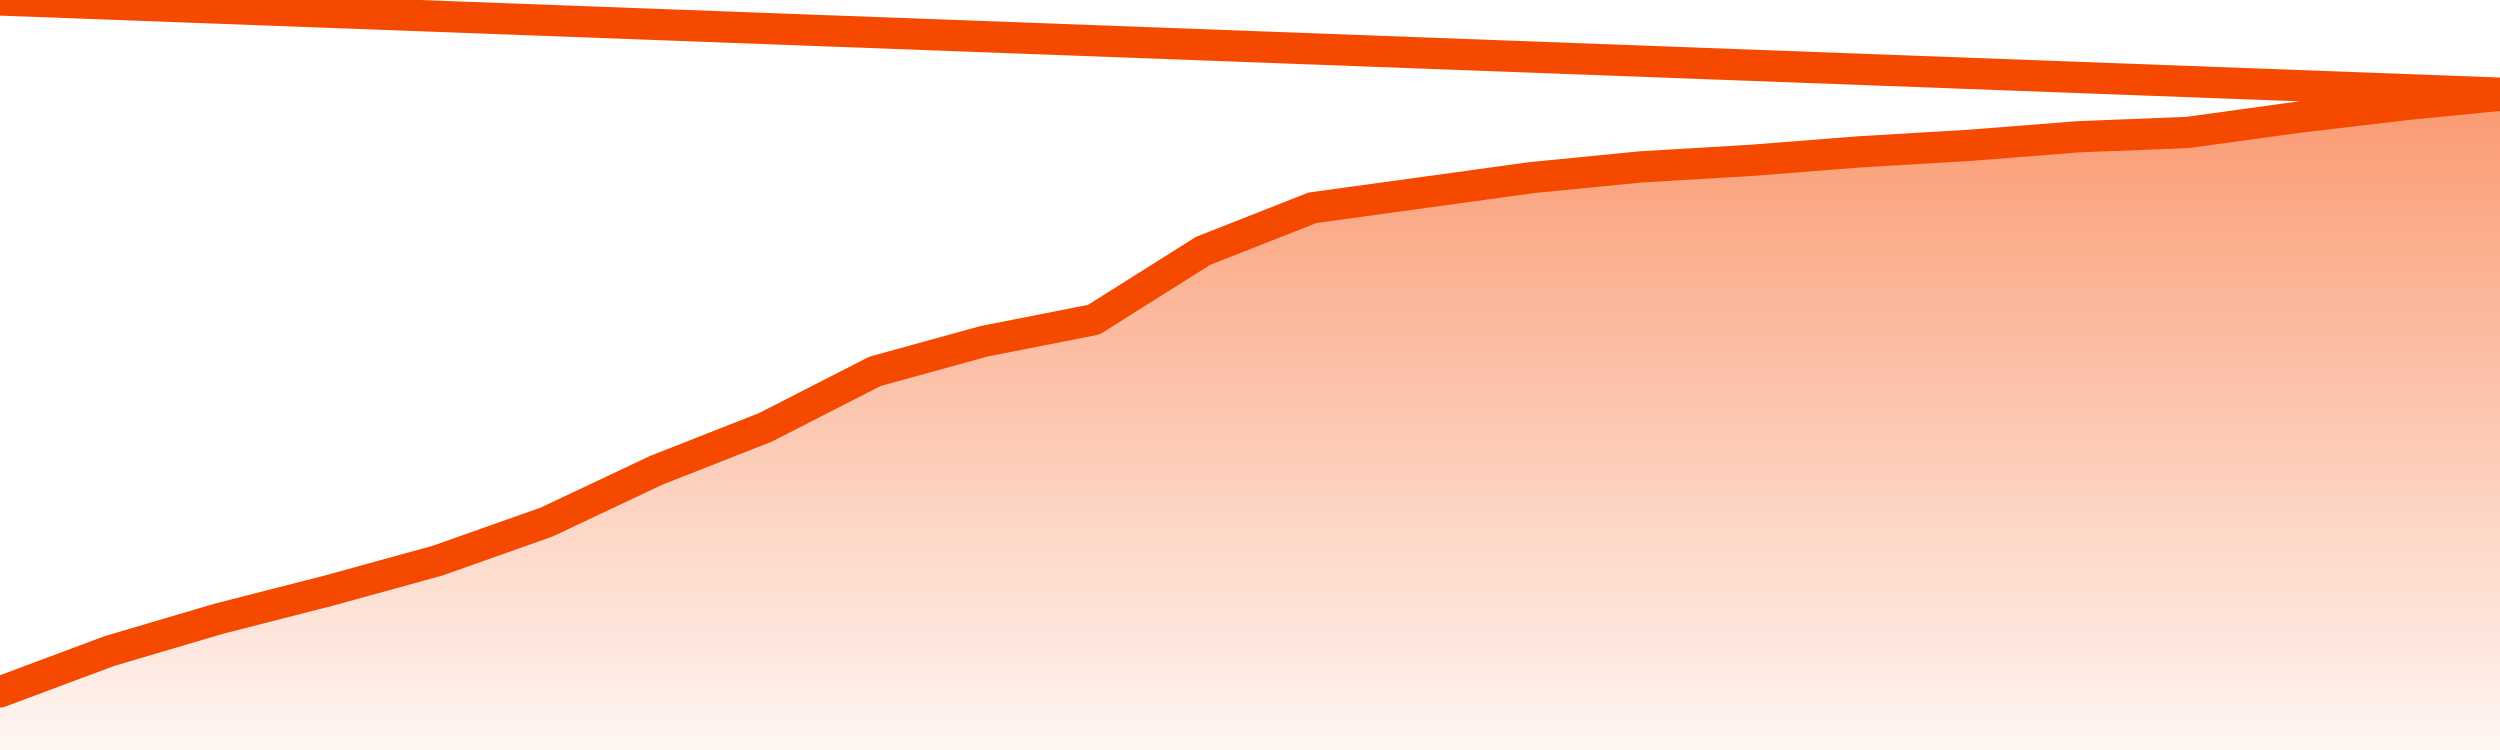
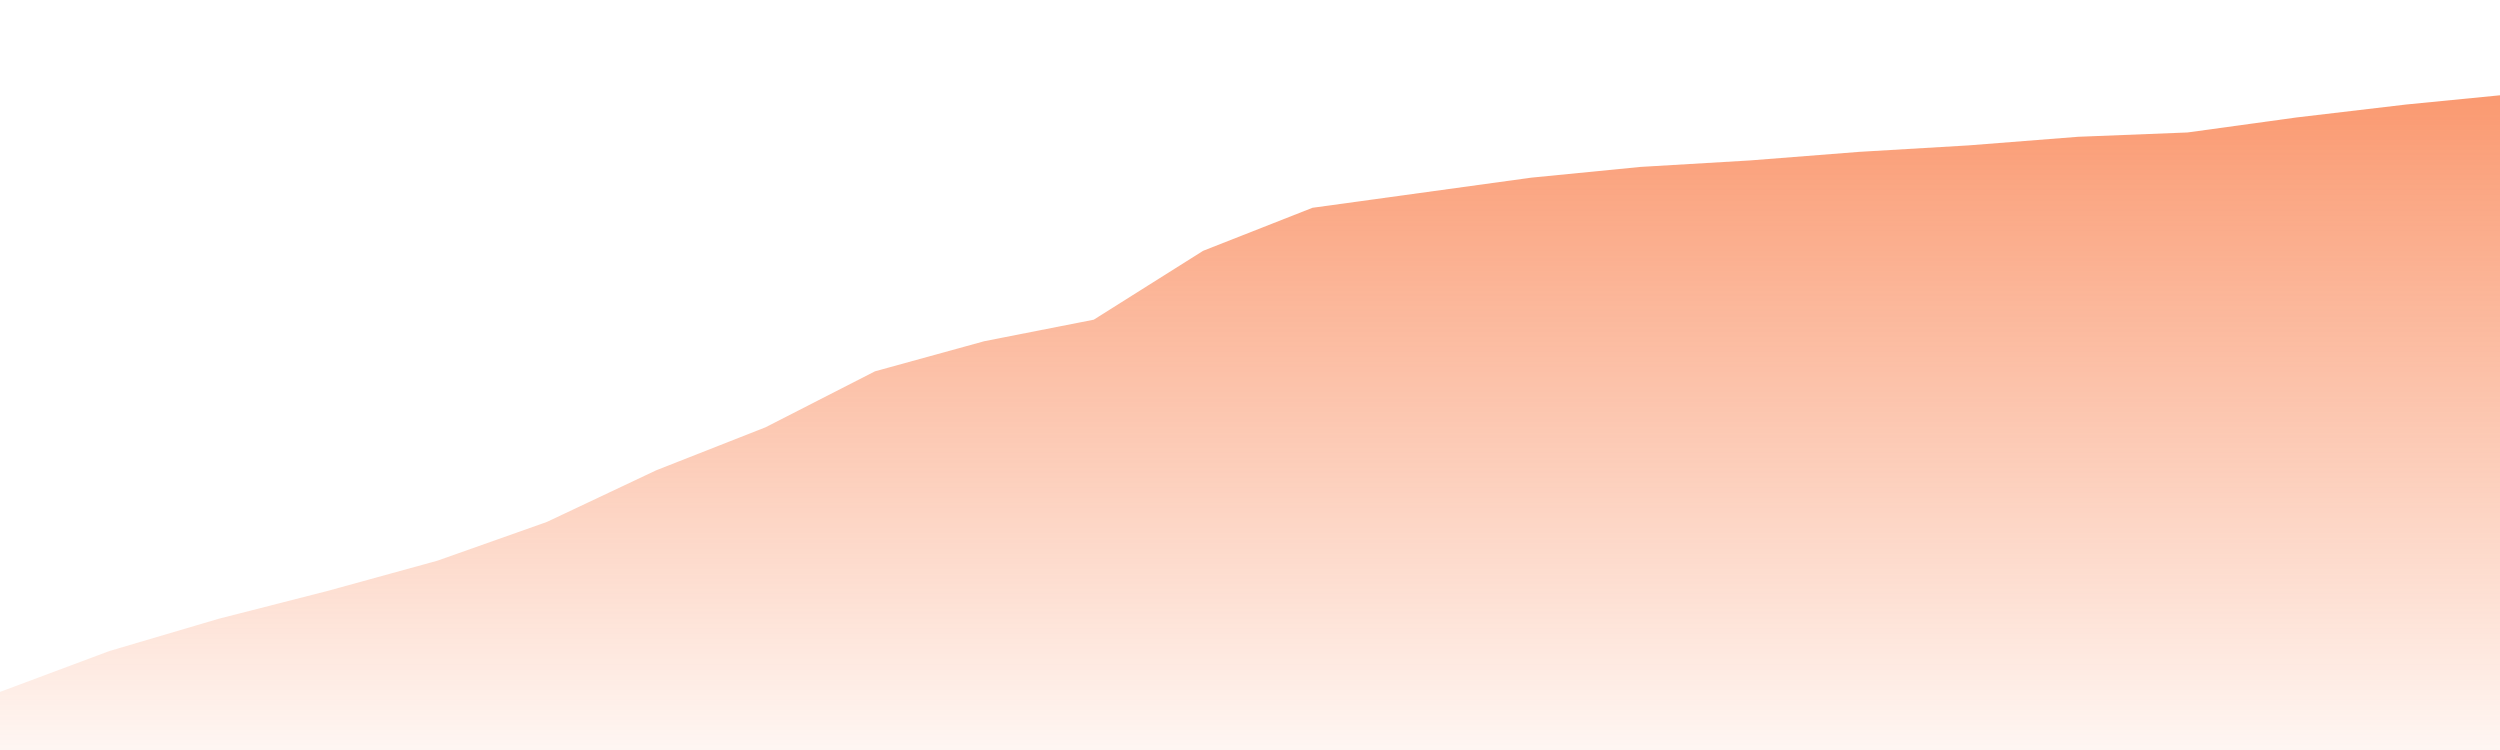
<svg xmlns="http://www.w3.org/2000/svg" version="1.1" width="80" height="24" viewBox="0 0 80 24">
  <defs>
    <linearGradient x1=".5" x2=".5" y2="1" id="gradient">
      <stop offset="0" stop-color="#F64900" />
      <stop offset="1" stop-color="#f64900" stop-opacity="0" />
    </linearGradient>
  </defs>
  <path fill="url(#gradient)" fill-opacity="0.56" stroke="none" d="M 0,26 0.0,22.141 3.5,20.833 7.0,19.8 10.5,18.905 14.0,17.941 17.5,16.702 21.0,15.049 24.5,13.672 28.0,11.882 31.5,10.918 35.0,10.23 38.5,8.026 42.0,6.649 45.5,6.167 49.0,5.685 52.5,5.341 56.0,5.134 59.5,4.859 63.0,4.652 66.5,4.377 70.0,4.239 73.5,3.757 77.0,3.344 80.5,3.0 82,26 Z" />
-   <path fill="none" stroke="#F64900" stroke-width="1" stroke-linejoin="round" stroke-linecap="round" d="M 0.0,22.141 3.5,20.833 7.0,19.8 10.5,18.905 14.0,17.941 17.5,16.702 21.0,15.049 24.5,13.672 28.0,11.882 31.5,10.918 35.0,10.23 38.5,8.026 42.0,6.649 45.5,6.167 49.0,5.685 52.5,5.341 56.0,5.134 59.5,4.859 63.0,4.652 66.5,4.377 70.0,4.239 73.5,3.757 77.0,3.344 80.5,3.0.join(' ') }" />
</svg>